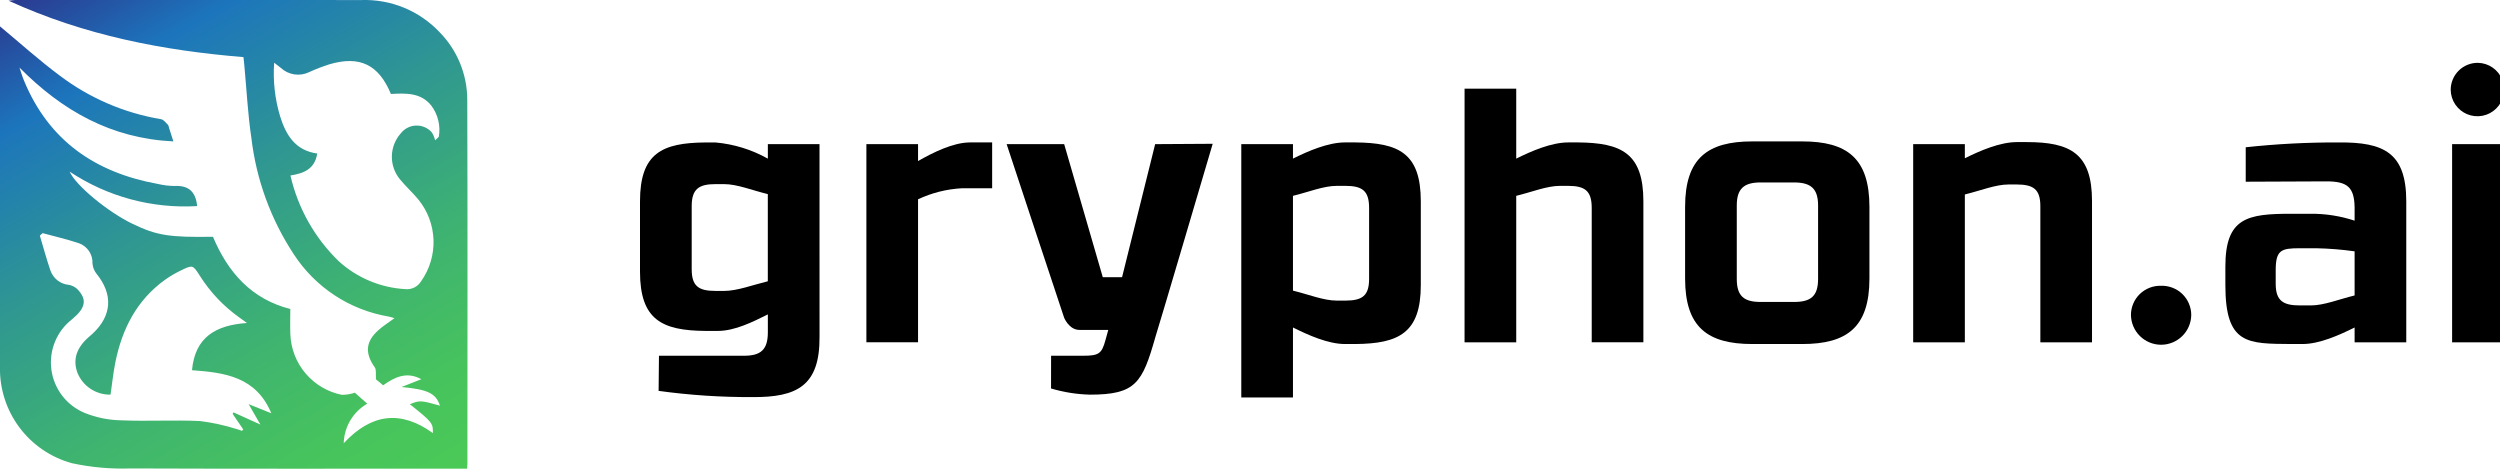
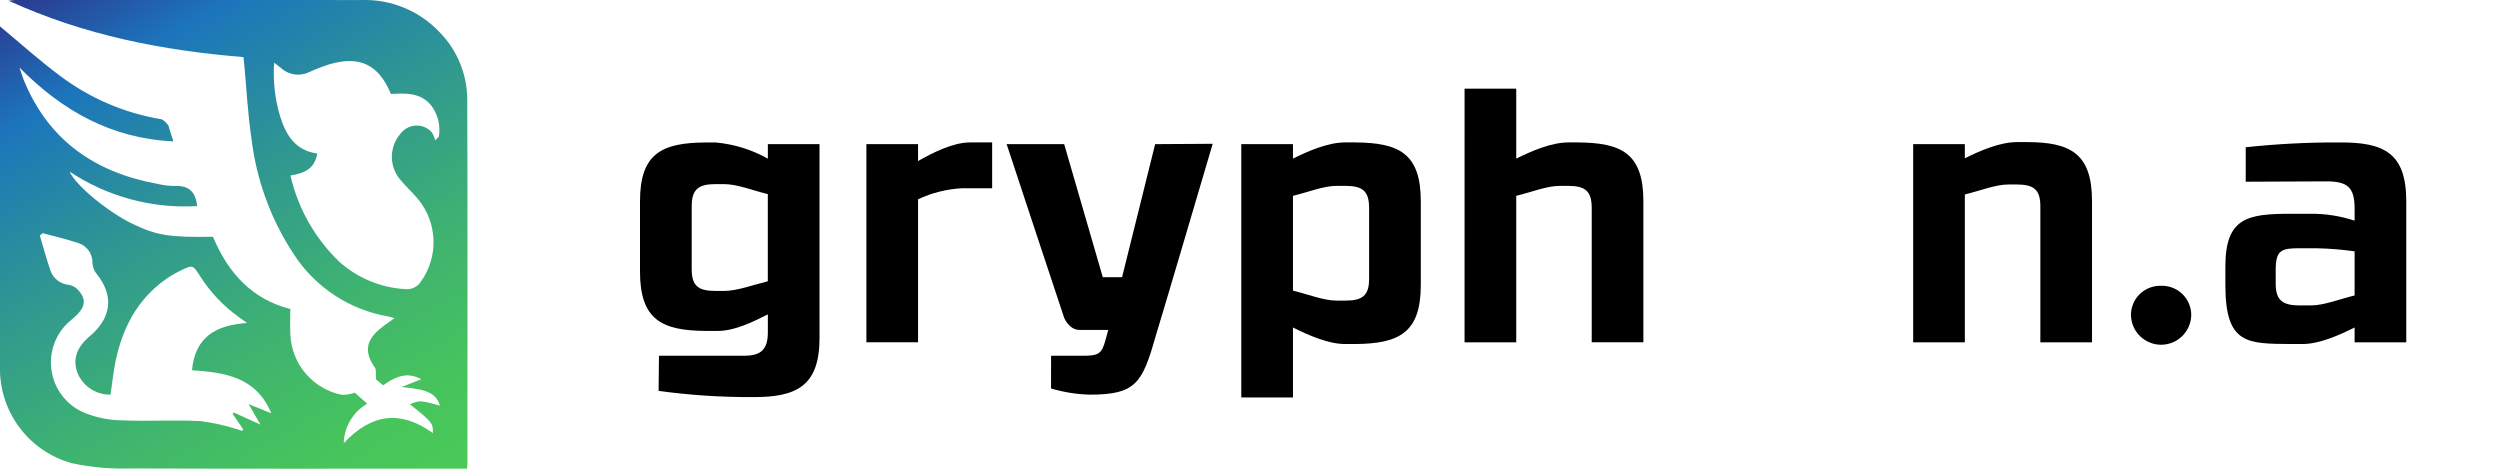
<svg xmlns="http://www.w3.org/2000/svg" width="128" height="24" viewBox="0 0 128 24" fill="none">
  <g clip-path="url(#clip0_3169_511)">
    <path d="M41.96 17.243C41.978 19.749 40.813 20.349 38.52 20.331C36.915 20.338 35.311 20.232 33.721 20.013L33.739 18.214H38.096C38.943 18.214 39.314 17.914 39.314 17.014V16.097C38.538 16.485 37.62 16.943 36.756 16.943H36.12C33.897 16.926 32.768 16.379 32.768 13.909V10.311C32.768 7.841 33.897 7.311 36.12 7.294H36.632C37.575 7.377 38.489 7.66 39.314 8.123V7.38H41.959L41.96 17.243ZM35.415 13.784C35.415 14.666 35.785 14.895 36.632 14.895H37.073C37.744 14.895 38.52 14.595 39.312 14.401V9.939C38.518 9.745 37.742 9.427 37.073 9.427H36.632C35.785 9.427 35.415 9.674 35.415 10.557V13.784Z" fill="black" />
    <path d="M44.359 7.38H47.004V8.245C47.781 7.804 48.804 7.292 49.669 7.292H50.798V9.639H49.245C48.469 9.682 47.708 9.873 47.004 10.203V17.525H44.359V7.38Z" fill="black" />
    <path d="M53.816 18.214H55.439C56.25 18.214 56.409 18.125 56.603 17.402C56.638 17.28 56.744 16.891 56.744 16.891H55.262C54.733 16.891 54.468 16.255 54.468 16.22C54.45 16.185 51.54 7.381 51.54 7.381H54.486L56.462 14.191H57.45L59.144 7.38L62.09 7.362C62.09 7.362 59.214 17.119 59.16 17.242C58.489 19.607 58.154 20.206 55.807 20.206C55.132 20.189 54.461 20.083 53.813 19.889L53.816 18.214Z" fill="black" />
    <path d="M66.2 20.349H63.554V7.38H66.2V8.121C66.976 7.733 67.999 7.292 68.864 7.292H69.393C71.616 7.31 72.745 7.839 72.745 10.309V14.597C72.745 17.049 71.616 17.596 69.393 17.614H68.864C67.999 17.614 66.976 17.155 66.2 16.767V20.349ZM66.2 14.88C66.994 15.073 67.77 15.391 68.441 15.391H68.88C69.745 15.391 70.098 15.144 70.098 14.28V10.645C70.098 9.763 69.745 9.516 68.88 9.516H68.441C67.77 9.516 66.994 9.833 66.2 10.027V14.88Z" fill="black" />
    <path d="M74.986 4.54H77.631V8.122C78.408 7.734 79.43 7.292 80.295 7.292H80.789C83.012 7.31 84.141 7.839 84.141 10.309V17.525H81.496V10.645C81.496 9.763 81.143 9.516 80.279 9.516H79.871C79.201 9.516 78.425 9.833 77.631 10.027V17.526H74.985L74.986 4.54Z" fill="black" />
-     <path d="M95.715 10.592V14.262C95.715 16.75 94.569 17.614 92.275 17.614H89.718C87.424 17.614 86.277 16.75 86.277 14.262V10.592C86.277 8.104 87.424 7.24 89.718 7.24H92.276C94.569 7.24 95.715 8.104 95.715 10.592ZM93.086 14.28V10.521C93.086 9.657 92.716 9.341 91.852 9.341H90.14C89.293 9.341 88.923 9.659 88.923 10.521V14.28C88.923 15.162 89.293 15.46 90.14 15.46H91.852C92.716 15.461 93.086 15.162 93.086 14.28Z" fill="black" />
    <path d="M97.955 7.38H100.6V8.104C101.376 7.716 102.4 7.275 103.265 7.275H103.759C105.982 7.275 107.111 7.839 107.111 10.291V17.526H104.466V10.557C104.466 9.692 104.113 9.445 103.248 9.445H102.841C102.17 9.445 101.395 9.763 100.6 9.957V17.527H97.955V7.38Z" fill="black" />
    <path d="M110.64 14.632C110.841 14.625 111.042 14.659 111.23 14.731C111.418 14.803 111.59 14.912 111.735 15.052C111.88 15.192 111.995 15.36 112.073 15.545C112.152 15.731 112.193 15.93 112.192 16.132C112.186 16.537 112.02 16.923 111.731 17.207C111.443 17.491 111.053 17.651 110.648 17.651C110.244 17.651 109.855 17.491 109.565 17.207C109.277 16.923 109.112 16.537 109.105 16.132C109.104 15.932 109.143 15.733 109.221 15.549C109.299 15.364 109.412 15.197 109.555 15.057C109.699 14.918 109.868 14.808 110.055 14.735C110.241 14.662 110.44 14.627 110.64 14.632Z" fill="black" />
    <path d="M119.761 7.293C122.055 7.275 123.201 7.822 123.201 10.31V17.526H120.556V16.767C119.779 17.155 118.756 17.614 117.892 17.614H117.31C115.069 17.596 113.939 17.649 113.939 14.597V13.644C113.939 11.139 115.069 10.945 117.31 10.945H118.28C119.052 10.936 119.821 11.056 120.556 11.298V10.61C120.538 9.569 120.168 9.286 119.109 9.286L114.981 9.304V7.54C116.568 7.368 118.164 7.286 119.761 7.293ZM118.58 12.71H117.751C116.799 12.71 116.516 12.797 116.516 13.838V14.526C116.516 15.391 116.887 15.638 117.751 15.638H118.316C118.986 15.638 119.763 15.32 120.556 15.127V12.868C119.901 12.776 119.241 12.723 118.579 12.71H118.58Z" fill="black" />
-     <path d="M126.871 3.217C127.14 3.222 127.401 3.307 127.622 3.46C127.843 3.613 128.015 3.828 128.114 4.078C128.214 4.327 128.238 4.601 128.183 4.864C128.128 5.128 127.996 5.369 127.804 5.558C127.613 5.747 127.37 5.875 127.106 5.927C126.842 5.978 126.569 5.951 126.321 5.848C126.072 5.745 125.86 5.571 125.709 5.348C125.559 5.125 125.478 4.862 125.476 4.593C125.477 4.411 125.513 4.231 125.584 4.063C125.654 3.895 125.757 3.743 125.887 3.615C126.016 3.487 126.17 3.386 126.339 3.318C126.508 3.249 126.688 3.215 126.871 3.217ZM128.194 17.526H125.548V7.38H128.194V17.526Z" fill="black" />
    <path d="M-0.001 1.349C1.027 2.204 2.01 3.092 3.069 3.878C4.59 5.026 6.365 5.789 8.245 6.103C8.374 6.124 8.489 6.281 8.596 6.388C8.637 6.427 8.639 6.502 8.659 6.56C8.724 6.764 8.789 6.967 8.877 7.24C5.685 7.088 3.179 5.664 0.996 3.458C1.074 3.684 1.14 3.914 1.231 4.133C2.5 7.203 4.881 8.837 8.074 9.416C8.359 9.484 8.651 9.52 8.944 9.522C9.646 9.488 10.022 9.804 10.094 10.552C7.784 10.689 5.493 10.07 3.567 8.788C3.868 9.492 5.539 10.863 6.794 11.465C8.032 12.057 8.655 12.157 10.904 12.123C11.671 13.955 12.89 15.321 14.864 15.82C14.864 16.262 14.848 16.688 14.866 17.112C14.893 17.851 15.168 18.56 15.648 19.123C16.127 19.686 16.782 20.072 17.507 20.216C17.732 20.215 17.956 20.178 18.169 20.107L18.803 20.668C18.446 20.874 18.148 21.169 17.936 21.523C17.726 21.878 17.609 22.281 17.599 22.693C19.015 21.169 20.523 20.988 22.162 22.174C22.181 21.673 22.128 21.608 20.986 20.697C21.495 20.49 21.53 20.493 22.526 20.769C22.313 20.129 21.896 19.943 20.561 19.814L21.572 19.416C20.847 19.017 20.229 19.285 19.618 19.728L19.252 19.423C19.229 19.146 19.275 18.935 19.191 18.813C18.675 18.083 18.713 17.493 19.378 16.9C19.617 16.688 19.891 16.515 20.198 16.29C20.073 16.255 19.984 16.222 19.891 16.206C18.908 16.039 17.969 15.67 17.135 15.122C16.301 14.574 15.589 13.86 15.045 13.023C13.869 11.24 13.126 9.206 12.873 7.085C12.687 5.838 12.625 4.572 12.507 3.315C12.496 3.195 12.481 3.076 12.466 2.925C8.346 2.585 4.342 1.821 0.44 0.036C0.651 0.013 0.727 -0.002 0.804 -0.002C6.708 -0.002 12.612 -0.001 18.516 0.002C19.257 -0.022 19.995 0.112 20.681 0.393C21.367 0.675 21.985 1.098 22.496 1.636C23.407 2.558 23.92 3.802 23.924 5.099C23.945 11.311 23.933 17.524 23.932 23.737C23.932 23.798 23.923 23.859 23.913 23.995H23.425C17.844 23.995 12.264 24.007 6.683 23.984C5.672 24.019 4.661 23.928 3.672 23.714C2.6 23.418 1.658 22.773 0.993 21.883C0.328 20.992 -0.022 19.906 -0.002 18.795V1.349H-0.001ZM14.87 8.985C15.255 10.664 16.12 12.195 17.36 13.39C18.296 14.233 19.492 14.732 20.749 14.803C20.909 14.82 21.069 14.791 21.213 14.72C21.356 14.649 21.476 14.538 21.559 14.402C21.995 13.788 22.219 13.048 22.196 12.296C22.173 11.543 21.906 10.818 21.434 10.232C21.132 9.863 20.771 9.542 20.471 9.173C20.2 8.842 20.056 8.426 20.063 7.998C20.071 7.571 20.229 7.16 20.511 6.838C20.603 6.717 20.72 6.618 20.854 6.547C20.988 6.476 21.136 6.436 21.288 6.429C21.439 6.422 21.591 6.449 21.731 6.507C21.871 6.565 21.997 6.653 22.099 6.766C22.184 6.893 22.245 7.035 22.277 7.185L22.466 7.005C22.516 6.725 22.506 6.437 22.439 6.161C22.372 5.884 22.248 5.624 22.076 5.397C21.529 4.727 20.758 4.773 20.014 4.811C19.392 3.305 18.414 2.835 16.867 3.292C16.515 3.403 16.17 3.536 15.834 3.691C15.597 3.807 15.33 3.848 15.069 3.809C14.807 3.769 14.565 3.651 14.372 3.471C14.282 3.396 14.187 3.327 14.037 3.211C13.971 4.136 14.074 5.064 14.341 5.952C14.638 6.911 15.119 7.707 16.242 7.86C16.119 8.658 15.551 8.879 14.87 8.985ZM2.181 11.936L2.04 12.066C2.219 12.663 2.382 13.266 2.584 13.857C2.655 14.054 2.78 14.228 2.945 14.357C3.111 14.485 3.31 14.564 3.518 14.584C3.679 14.61 3.829 14.683 3.949 14.793C4.469 15.326 4.397 15.754 3.705 16.334C3.313 16.634 3.008 17.031 2.819 17.486C2.631 17.941 2.566 18.438 2.631 18.926C2.696 19.415 2.889 19.877 3.191 20.267C3.492 20.657 3.891 20.96 4.347 21.146C4.946 21.385 5.583 21.512 6.227 21.521C7.565 21.577 8.91 21.494 10.248 21.558C10.883 21.639 11.51 21.776 12.12 21.969C12.211 21.995 12.3 22.025 12.387 22.061L12.453 21.984L11.911 21.191L11.956 21.114L13.333 21.738L12.73 20.692L13.89 21.158C13.113 19.286 11.498 19.075 9.83 18.955C9.985 17.26 11.047 16.648 12.645 16.537C12.442 16.391 12.335 16.314 12.227 16.236C11.436 15.668 10.761 14.954 10.24 14.132C9.873 13.557 9.873 13.549 9.248 13.854C8.97 13.987 8.704 14.144 8.453 14.322C6.993 15.371 6.245 16.855 5.902 18.572C5.795 19.112 5.739 19.662 5.66 20.205C5.295 20.213 4.937 20.108 4.633 19.906C4.329 19.704 4.094 19.413 3.96 19.073C3.719 18.4 3.92 17.792 4.566 17.238C4.625 17.187 4.684 17.138 4.74 17.086C5.737 16.156 5.798 15.071 4.939 14.012C4.821 13.863 4.751 13.682 4.735 13.492C4.746 13.266 4.684 13.043 4.558 12.855C4.432 12.668 4.248 12.526 4.035 12.451C3.428 12.249 2.8 12.105 2.181 11.936Z" fill="url(#paint0_linear_3169_511)" />
  </g>
  <defs>
    <linearGradient id="paint0_linear_3169_511" x1="20.13" y1="26.182" x2="3.837" y2="-1.934" gradientUnits="userSpaceOnUse">
      <stop offset="0.007" stop-color="#4BC957" />
      <stop offset="0.142" stop-color="#47C35D" />
      <stop offset="0.337" stop-color="#3EB371" />
      <stop offset="0.569" stop-color="#309890" />
      <stop offset="0.825" stop-color="#1C75BC" />
      <stop offset="1" stop-color="#2B3990" />
    </linearGradient>
    <clipPath id="clip0_3169_511">
      <rect width="128" height="24" fill="white" />
    </clipPath>
  </defs>
</svg>